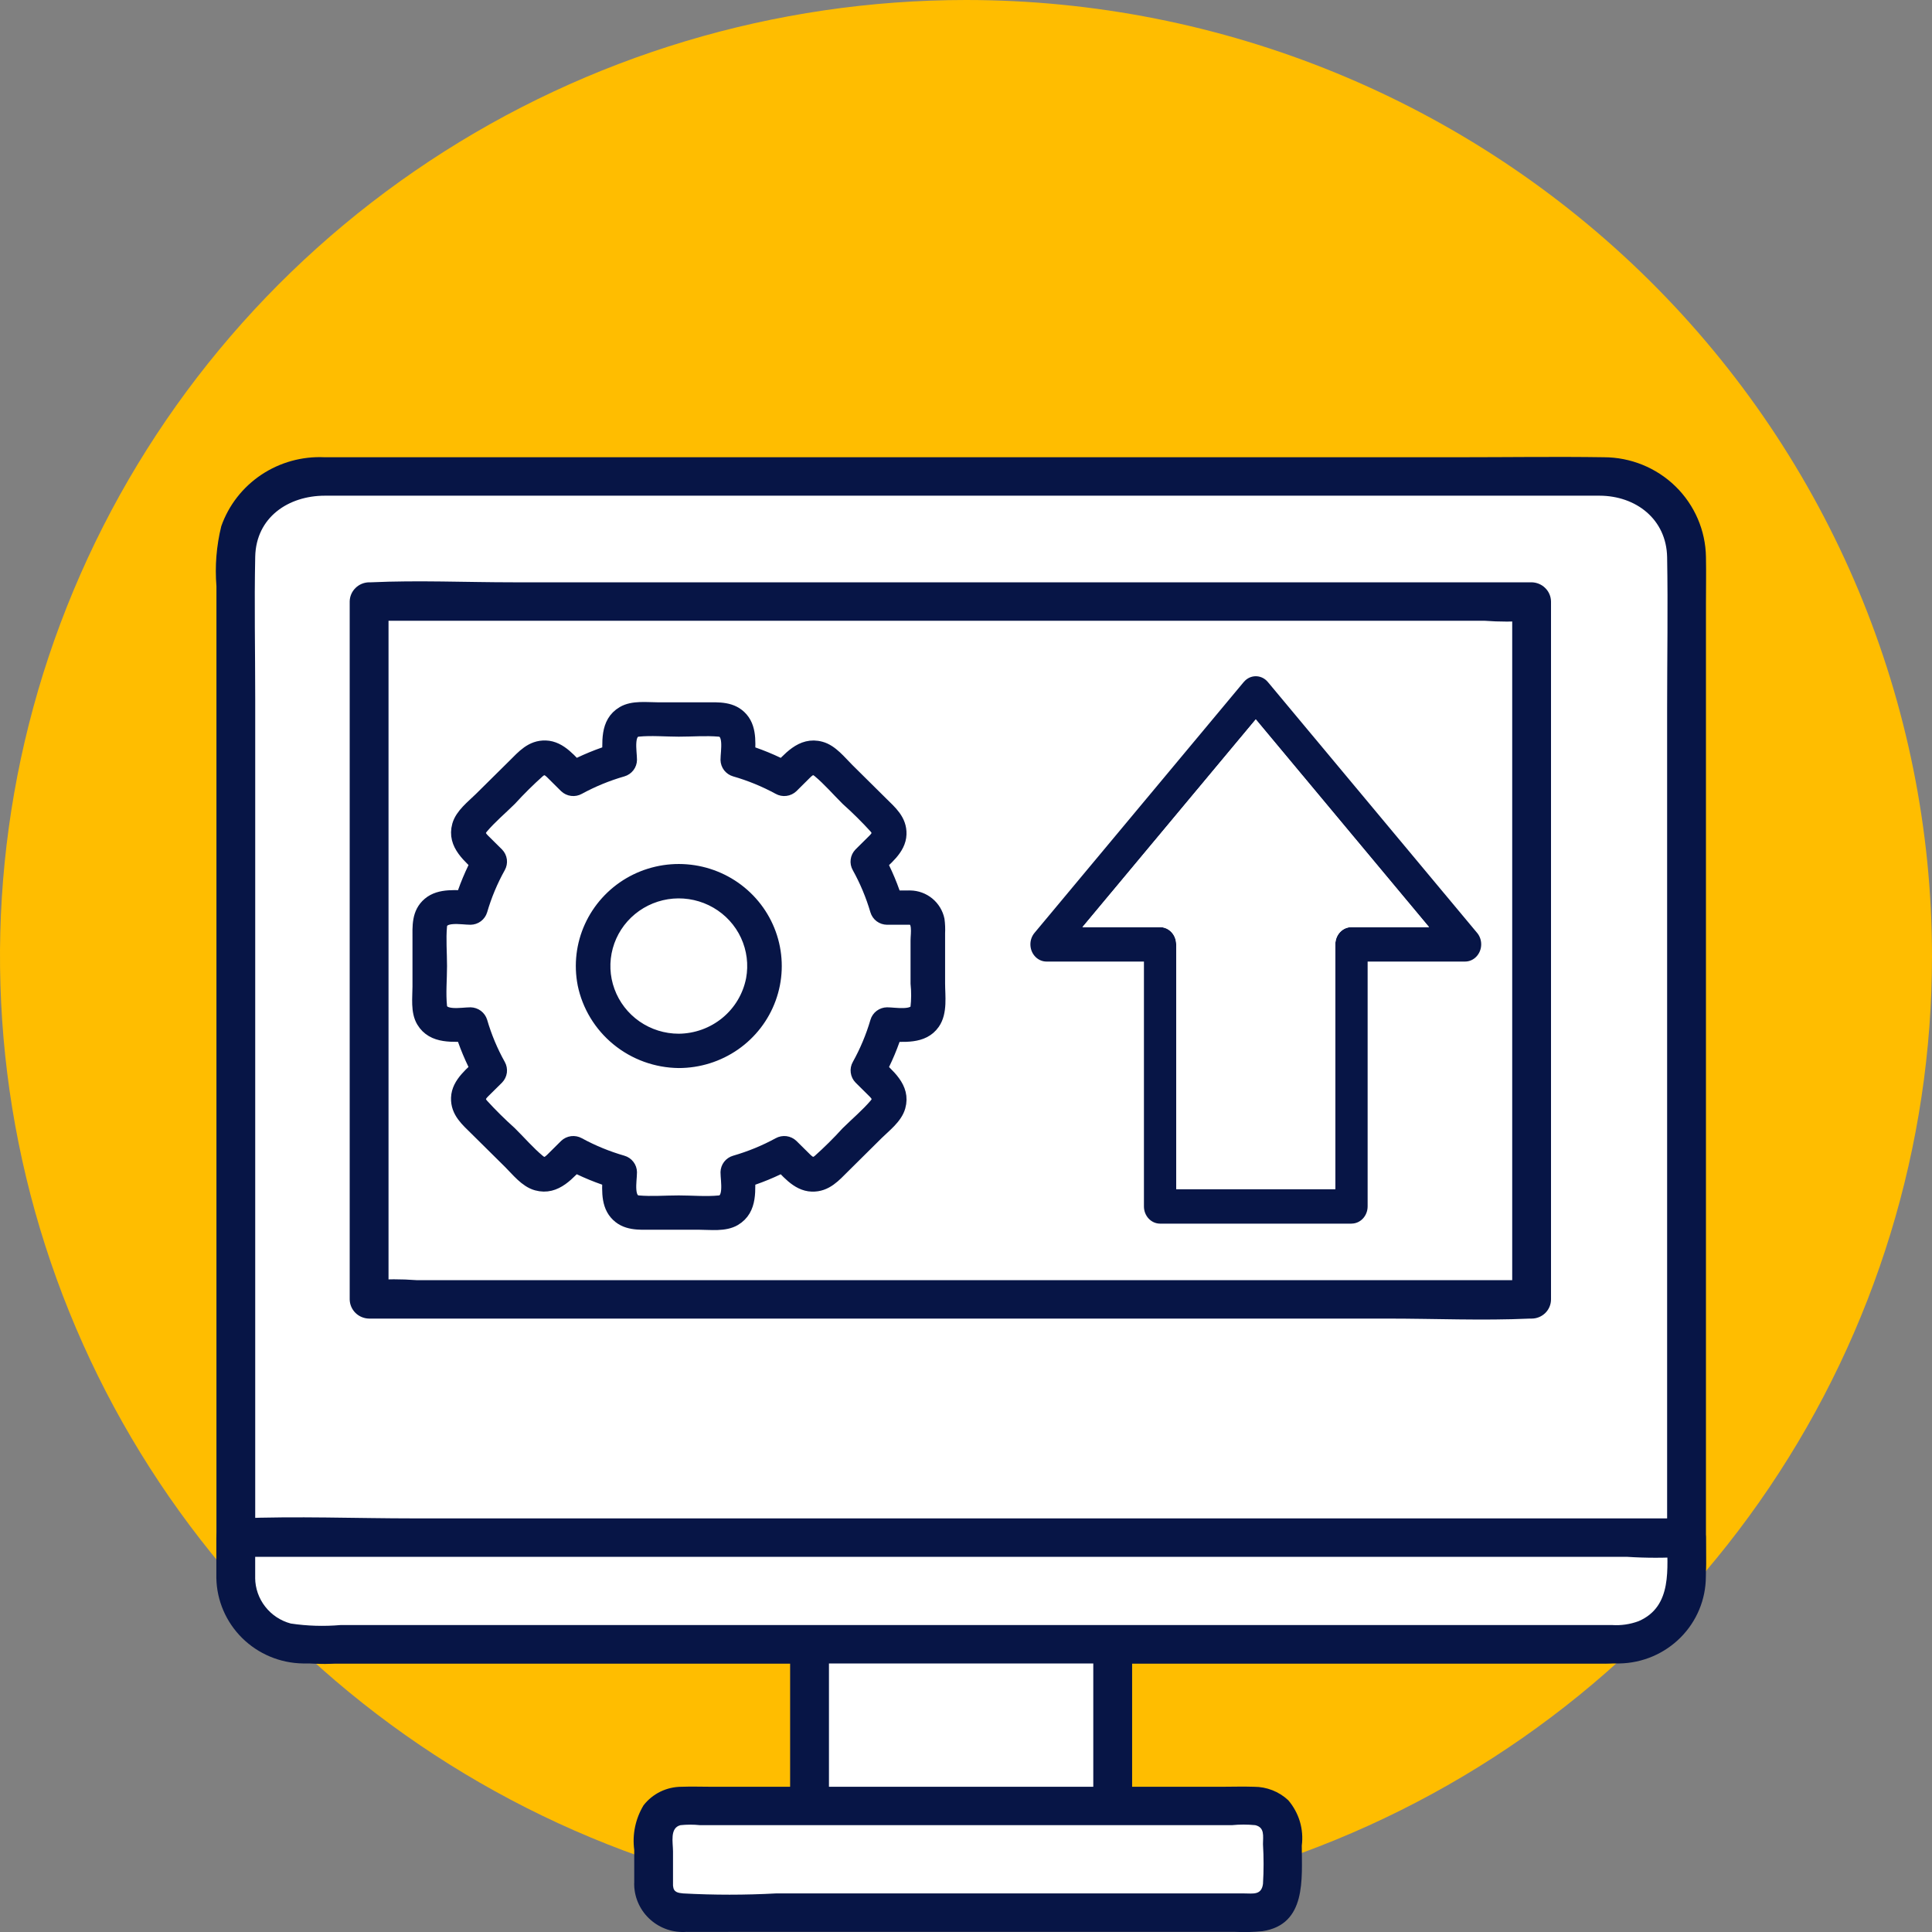
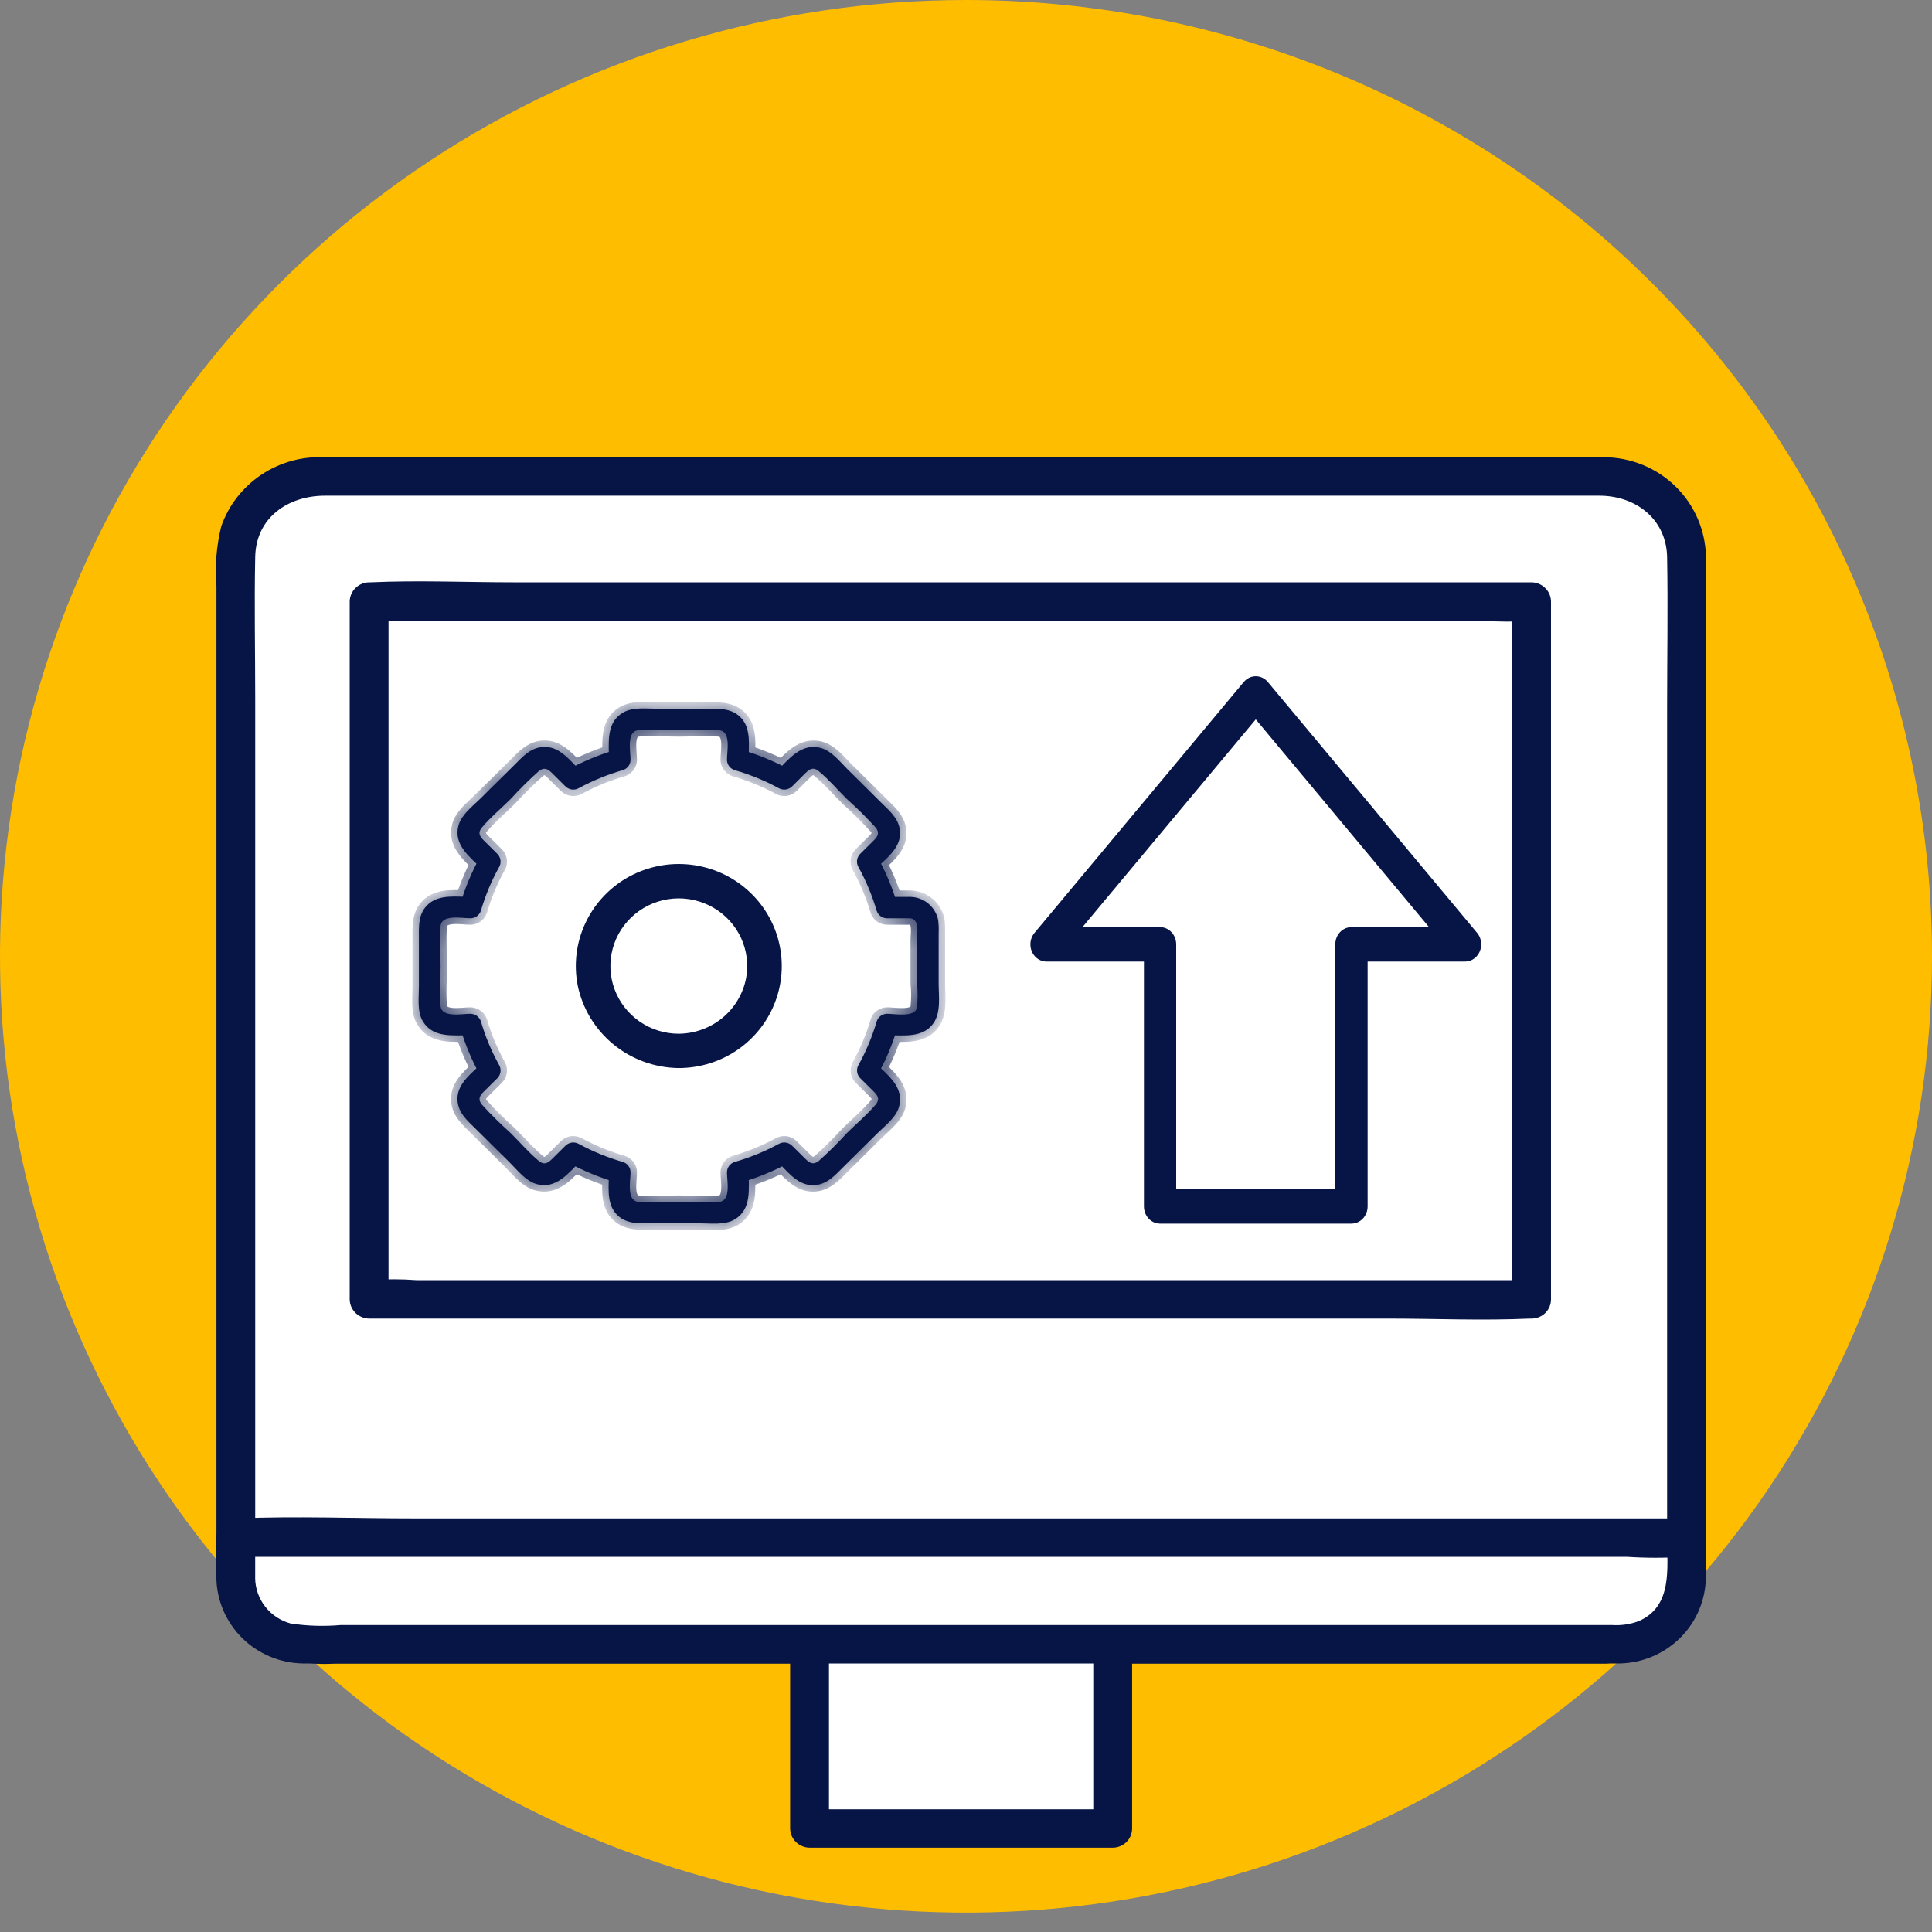
<svg xmlns="http://www.w3.org/2000/svg" width="60" height="60" viewBox="0 0 60 60" fill="none">
  <rect x="0" y="0" width="60" height="60" fill="#808080" stroke="none" />
  <path d="M60 29.699C60 35.573 58.24 41.315 54.944 46.199C51.647 51.083 46.962 54.889 41.48 57.137C35.998 59.385 29.967 59.973 24.147 58.827C18.328 57.681 12.982 54.853 8.787 50.699C4.591 46.546 1.734 41.254 0.576 35.493C-0.581 29.732 0.013 23.761 2.284 18.334C4.554 12.907 8.399 8.269 13.333 5.005C18.266 1.742 24.067 0 30 0C37.956 0 45.587 3.129 51.213 8.699C56.839 14.268 60 21.822 60 29.699Z" fill="#FFBD00" />
  <path d="M49.862 51.064H9.835C9.169 51.062 8.531 50.8 8.06 50.333C7.589 49.867 7.324 49.236 7.322 48.577V17.285C7.324 16.626 7.589 15.994 8.06 15.528C8.531 15.062 9.169 14.799 9.835 14.797H49.862C50.528 14.799 51.166 15.062 51.637 15.528C52.108 15.994 52.373 16.626 52.375 17.285V48.577C52.373 49.236 52.108 49.867 51.637 50.333C51.166 50.8 50.528 51.062 49.862 51.064Z" fill="white" />
-   <path d="M49.862 50.467H10.69C10.302 50.491 9.912 50.483 9.525 50.444C9.079 50.364 8.675 50.133 8.383 49.79C8.091 49.446 7.929 49.013 7.926 48.564C7.924 48.423 7.926 48.281 7.926 48.139V21.698C7.926 20.229 7.895 18.754 7.926 17.288C7.953 16.066 8.955 15.394 10.091 15.394H47.975C48.542 15.394 49.109 15.394 49.675 15.394C50.804 15.397 51.752 16.122 51.774 17.304C51.802 18.865 51.774 20.429 51.774 21.99V48.238C51.774 48.35 51.776 48.463 51.774 48.575C51.767 49.075 51.563 49.552 51.206 49.905C50.85 50.259 50.368 50.461 49.864 50.468C49.089 50.49 49.086 51.684 49.864 51.662C50.284 51.653 50.699 51.562 51.083 51.393C51.468 51.224 51.815 50.982 52.105 50.68C52.394 50.379 52.621 50.023 52.771 49.634C52.921 49.245 52.992 48.831 52.98 48.414C52.982 47.753 52.98 47.093 52.98 46.432V18.763C52.98 18.275 52.99 17.787 52.98 17.3C52.968 16.474 52.628 15.685 52.034 15.105C51.44 14.525 50.639 14.2 49.804 14.2C48.32 14.178 46.834 14.2 45.349 14.2H10.075C9.379 14.168 8.692 14.359 8.114 14.745C7.537 15.131 7.101 15.691 6.872 16.342C6.721 16.952 6.671 17.582 6.722 18.208V48.139C6.722 49.328 7.058 50.419 8.105 51.135C8.795 51.546 9.599 51.73 10.402 51.661H49.865C50.025 51.661 50.178 51.598 50.291 51.486C50.404 51.374 50.468 51.222 50.468 51.064C50.468 50.906 50.404 50.754 50.291 50.642C50.178 50.53 50.025 50.467 49.865 50.467" fill="#071546" />
+   <path d="M49.862 50.467H10.69C10.302 50.491 9.912 50.483 9.525 50.444C9.079 50.364 8.675 50.133 8.383 49.79C8.091 49.446 7.929 49.013 7.926 48.564C7.924 48.423 7.926 48.281 7.926 48.139V21.698C7.926 20.229 7.895 18.754 7.926 17.288C7.953 16.066 8.955 15.394 10.091 15.394H47.975C48.542 15.394 49.109 15.394 49.675 15.394C50.804 15.397 51.752 16.122 51.774 17.304C51.802 18.865 51.774 20.429 51.774 21.99V48.238C51.774 48.35 51.776 48.463 51.774 48.575C51.767 49.075 51.563 49.552 51.206 49.905C50.85 50.259 50.368 50.461 49.864 50.468C49.089 50.49 49.086 51.684 49.864 51.662C51.468 51.224 51.815 50.982 52.105 50.68C52.394 50.379 52.621 50.023 52.771 49.634C52.921 49.245 52.992 48.831 52.98 48.414C52.982 47.753 52.98 47.093 52.98 46.432V18.763C52.98 18.275 52.99 17.787 52.98 17.3C52.968 16.474 52.628 15.685 52.034 15.105C51.44 14.525 50.639 14.2 49.804 14.2C48.32 14.178 46.834 14.2 45.349 14.2H10.075C9.379 14.168 8.692 14.359 8.114 14.745C7.537 15.131 7.101 15.691 6.872 16.342C6.721 16.952 6.671 17.582 6.722 18.208V48.139C6.722 49.328 7.058 50.419 8.105 51.135C8.795 51.546 9.599 51.73 10.402 51.661H49.865C50.025 51.661 50.178 51.598 50.291 51.486C50.404 51.374 50.468 51.222 50.468 51.064C50.468 50.906 50.404 50.754 50.291 50.642C50.178 50.53 50.025 50.467 49.865 50.467" fill="#071546" />
  <path d="M34.556 49.409H25.141V56.784H34.556V49.409Z" fill="white" />
  <path d="M34.556 56.188H25.141L25.744 56.784V49.409L25.141 50.005H34.556L33.953 49.409V56.784C33.953 56.943 34.017 57.094 34.13 57.206C34.243 57.318 34.396 57.381 34.556 57.381C34.716 57.381 34.87 57.318 34.983 57.206C35.096 57.094 35.159 56.943 35.159 56.784V49.409C35.157 49.251 35.093 49.1 34.98 48.989C34.867 48.878 34.715 48.814 34.556 48.812H25.141C24.982 48.814 24.83 48.878 24.717 48.989C24.605 49.1 24.54 49.251 24.538 49.409V56.784C24.54 56.942 24.605 57.093 24.717 57.204C24.83 57.315 24.982 57.379 25.141 57.381H34.556C34.716 57.381 34.87 57.318 34.983 57.206C35.096 57.094 35.159 56.943 35.159 56.784C35.159 56.626 35.096 56.474 34.983 56.362C34.87 56.251 34.716 56.188 34.556 56.188Z" fill="#071546" />
  <path d="M7.322 49.004V47.752H52.375V49.004C52.375 49.551 52.156 50.075 51.766 50.461C51.376 50.847 50.847 51.064 50.295 51.064H9.403C8.851 51.064 8.321 50.847 7.931 50.461C7.541 50.075 7.322 49.551 7.322 49.004Z" fill="white" />
  <path d="M7.925 49.004V47.752L7.322 48.349H50.532C51.12 48.387 51.711 48.387 52.3 48.349C52.325 48.347 52.35 48.347 52.375 48.349L51.772 47.752C51.772 48.691 51.957 49.886 50.888 50.347C50.624 50.445 50.342 50.486 50.061 50.467H10.58C10.063 50.512 9.543 50.497 9.03 50.42C8.715 50.336 8.436 50.152 8.237 49.896C8.037 49.641 7.927 49.327 7.924 49.004C7.899 48.238 6.693 48.234 6.719 49.004C6.731 49.705 7.019 50.374 7.52 50.87C8.021 51.365 8.697 51.649 9.405 51.66C9.548 51.664 9.691 51.66 9.834 51.66H49.928C50.049 51.66 50.172 51.664 50.294 51.66C51.008 51.648 51.689 51.358 52.191 50.855C52.693 50.351 52.975 49.673 52.977 48.965C52.988 48.562 52.977 48.156 52.977 47.752C52.975 47.594 52.911 47.444 52.798 47.332C52.686 47.221 52.534 47.157 52.375 47.155H12.865C11.048 47.155 9.213 47.081 7.397 47.155C7.372 47.155 7.346 47.155 7.322 47.155C7.162 47.157 7.01 47.221 6.898 47.332C6.785 47.444 6.721 47.594 6.719 47.752V49.004C6.719 49.162 6.782 49.314 6.895 49.426C7.008 49.538 7.162 49.601 7.322 49.601C7.481 49.601 7.635 49.538 7.748 49.426C7.861 49.314 7.924 49.162 7.924 49.004" fill="#071546" />
  <path d="M47.566 39.756H12.932C12.464 39.721 11.994 39.721 11.525 39.756C11.505 39.758 11.484 39.758 11.463 39.756L12.066 40.353V18.681L11.463 19.278H46.097C46.565 19.313 47.035 19.313 47.504 19.278C47.524 19.276 47.545 19.276 47.566 19.278L46.963 18.681V40.353C46.963 40.511 47.026 40.663 47.139 40.775C47.252 40.887 47.406 40.95 47.566 40.95C47.725 40.95 47.879 40.887 47.992 40.775C48.105 40.663 48.168 40.511 48.168 40.353V18.681C48.166 18.523 48.102 18.373 47.989 18.262C47.877 18.15 47.725 18.087 47.566 18.084H15.93C14.467 18.084 12.986 18.017 11.524 18.084C11.504 18.084 11.484 18.084 11.462 18.084C11.303 18.087 11.151 18.15 11.039 18.262C10.926 18.373 10.862 18.523 10.86 18.681V40.353C10.862 40.511 10.926 40.661 11.039 40.773C11.151 40.884 11.303 40.947 11.462 40.95H43.097C44.56 40.95 46.042 41.017 47.504 40.95C47.524 40.95 47.544 40.95 47.566 40.95C47.725 40.95 47.879 40.887 47.992 40.775C48.105 40.663 48.168 40.511 48.168 40.353C48.168 40.195 48.105 40.043 47.992 39.931C47.879 39.819 47.725 39.756 47.566 39.756Z" fill="#071546" />
  <path d="M15.084 21.258C15.084 21.409 15.039 21.557 14.954 21.683C14.869 21.809 14.748 21.908 14.607 21.966C14.465 22.024 14.309 22.039 14.159 22.009C14.009 21.98 13.871 21.907 13.763 21.799C13.655 21.692 13.581 21.556 13.551 21.407C13.521 21.259 13.537 21.104 13.595 20.964C13.654 20.824 13.753 20.705 13.88 20.62C14.008 20.536 14.157 20.491 14.31 20.491C14.516 20.491 14.713 20.572 14.858 20.716C15.003 20.86 15.084 21.054 15.084 21.258Z" fill="white" />
  <path d="M18.458 21.258C18.458 21.409 18.413 21.557 18.328 21.683C18.242 21.809 18.122 21.908 17.98 21.966C17.839 22.024 17.683 22.039 17.533 22.009C17.383 21.98 17.245 21.907 17.137 21.799C17.028 21.692 16.954 21.556 16.925 21.407C16.895 21.259 16.91 21.104 16.969 20.964C17.027 20.824 17.127 20.705 17.254 20.62C17.381 20.536 17.531 20.491 17.684 20.491C17.785 20.491 17.886 20.511 17.98 20.55C18.074 20.588 18.159 20.645 18.231 20.716C18.303 20.787 18.36 20.871 18.399 20.964C18.438 21.057 18.458 21.157 18.458 21.258Z" fill="white" />
  <path d="M21.832 21.258C21.832 21.409 21.786 21.557 21.701 21.683C21.616 21.809 21.495 21.908 21.354 21.966C21.212 22.024 21.057 22.039 20.907 22.009C20.756 21.98 20.618 21.907 20.51 21.799C20.402 21.692 20.328 21.556 20.298 21.407C20.268 21.259 20.284 21.104 20.342 20.964C20.401 20.824 20.5 20.705 20.628 20.62C20.755 20.536 20.904 20.491 21.058 20.491C21.159 20.491 21.26 20.511 21.354 20.55C21.448 20.588 21.533 20.645 21.605 20.716C21.677 20.787 21.734 20.871 21.773 20.964C21.811 21.057 21.832 21.157 21.832 21.258Z" fill="white" />
-   <path d="M20.497 58.571V56.914C20.497 56.694 20.585 56.484 20.742 56.329C20.898 56.173 21.111 56.086 21.333 56.086H39.187C39.408 56.086 39.621 56.173 39.778 56.329C39.934 56.484 40.023 56.694 40.023 56.914V58.571C40.023 58.79 39.934 59.001 39.778 59.156C39.621 59.311 39.408 59.398 39.187 59.398H21.333C21.111 59.398 20.898 59.311 20.742 59.156C20.585 59.001 20.497 58.79 20.497 58.571Z" fill="white" />
-   <path d="M20.901 58.571V57.497C20.901 57.221 20.793 56.765 21.135 56.682C21.336 56.661 21.539 56.661 21.74 56.682H38.258C38.499 56.658 38.741 56.658 38.982 56.682C39.284 56.751 39.223 57.024 39.223 57.272C39.248 57.683 39.248 58.095 39.223 58.506C39.176 58.864 38.913 58.802 38.63 58.802H24.097C23.137 58.854 22.176 58.854 21.217 58.802C21.065 58.786 20.919 58.773 20.903 58.572C20.841 57.811 19.634 57.804 19.697 58.572C19.706 58.772 19.756 58.968 19.843 59.148C19.93 59.329 20.053 59.49 20.205 59.623C20.356 59.756 20.533 59.858 20.724 59.922C20.916 59.986 21.119 60.011 21.32 59.996C21.757 60 22.194 59.996 22.63 59.996H38.364C38.645 60.01 38.926 60.002 39.206 59.975C40.583 59.767 40.428 58.339 40.428 57.315C40.461 57.064 40.44 56.81 40.368 56.567C40.295 56.325 40.172 56.1 40.007 55.907C39.719 55.638 39.338 55.489 38.943 55.49C38.607 55.478 38.269 55.49 37.933 55.49H22.117C21.8 55.49 21.479 55.478 21.162 55.49C20.935 55.491 20.711 55.543 20.507 55.642C20.304 55.742 20.126 55.886 19.987 56.064C19.735 56.481 19.632 56.97 19.697 57.451L19.697 58.572C19.697 58.73 19.76 58.882 19.873 58.994C19.986 59.106 20.14 59.169 20.299 59.169C20.459 59.169 20.613 59.106 20.726 58.994C20.839 58.882 20.903 58.73 20.903 58.572" fill="#071546" />
  <path d="M38.999 36.93H41.469V29.328C41.469 29.032 41.693 28.793 41.97 28.793H44.38L38.999 22.341L33.617 28.793H36.027C36.304 28.793 36.528 29.032 36.528 29.328V36.93H38.999ZM41.971 38.001H36.027C35.75 38.001 35.526 37.762 35.526 37.466V29.863H32.5V29.862C32.382 29.862 32.263 29.817 32.168 29.727C31.961 29.531 31.943 29.193 32.127 28.972L38.621 21.186C38.635 21.169 38.65 21.152 38.667 21.137C38.873 20.94 39.19 20.96 39.374 21.18L45.857 28.952C45.945 29.048 46 29.181 46 29.326C46 29.622 45.776 29.862 45.499 29.862H42.473V37.465C42.473 37.761 42.249 38 41.972 38L41.971 38.001Z" fill="#071546" />
-   <path d="M38.999 36.93H41.469V29.328C41.469 29.032 41.693 28.793 41.97 28.793H44.38L38.999 22.341L33.617 28.793H36.027C36.304 28.793 36.528 29.032 36.528 29.328V36.93H38.999Z" fill="white" />
-   <path d="M28.266 28.187H27.547C27.405 27.689 27.204 27.209 26.948 26.758L27.457 26.253C27.508 26.203 27.548 26.144 27.576 26.078C27.603 26.012 27.617 25.942 27.617 25.871C27.617 25.8 27.603 25.73 27.576 25.664C27.548 25.599 27.508 25.539 27.457 25.489L25.637 23.687C25.587 23.637 25.526 23.597 25.46 23.57C25.394 23.543 25.323 23.529 25.251 23.529C25.18 23.529 25.108 23.543 25.042 23.57C24.976 23.597 24.916 23.637 24.865 23.687L24.356 24.191C23.9 23.938 23.415 23.739 22.912 23.598V22.886C22.912 22.743 22.855 22.605 22.752 22.504C22.65 22.402 22.511 22.346 22.366 22.346H19.792C19.648 22.346 19.509 22.402 19.406 22.504C19.304 22.605 19.246 22.743 19.246 22.886V23.598C18.743 23.739 18.259 23.938 17.803 24.191L17.293 23.687C17.243 23.637 17.183 23.597 17.116 23.57C17.05 23.543 16.979 23.529 16.907 23.529C16.835 23.529 16.765 23.543 16.698 23.57C16.632 23.597 16.572 23.637 16.521 23.687L14.701 25.489C14.599 25.59 14.541 25.728 14.541 25.871C14.541 26.015 14.599 26.152 14.701 26.253L15.21 26.758C14.955 27.209 14.754 27.689 14.612 28.187H13.892C13.821 28.187 13.75 28.201 13.683 28.228C13.617 28.255 13.557 28.295 13.506 28.345C13.455 28.395 13.415 28.455 13.388 28.521C13.36 28.586 13.346 28.656 13.346 28.727V31.276C13.346 31.419 13.404 31.556 13.506 31.658C13.609 31.759 13.748 31.816 13.892 31.816H14.612C14.754 32.314 14.955 32.794 15.21 33.246L14.701 33.75C14.599 33.851 14.541 33.989 14.541 34.132C14.541 34.276 14.599 34.413 14.701 34.514L16.521 36.316C16.623 36.417 16.762 36.474 16.907 36.474C17.052 36.474 17.191 36.417 17.293 36.316L17.803 35.812C18.259 36.065 18.743 36.264 19.246 36.405V37.117C19.246 37.26 19.304 37.398 19.406 37.499C19.509 37.601 19.648 37.658 19.792 37.658H22.366C22.511 37.658 22.65 37.601 22.752 37.499C22.855 37.398 22.912 37.26 22.912 37.117V36.405C23.415 36.264 23.9 36.065 24.356 35.812L24.865 36.316C24.968 36.417 25.106 36.474 25.251 36.474C25.396 36.474 25.535 36.417 25.637 36.316L27.457 34.514C27.508 34.464 27.548 34.405 27.576 34.339C27.603 34.273 27.617 34.203 27.617 34.132C27.617 34.061 27.603 33.991 27.576 33.925C27.548 33.859 27.508 33.8 27.457 33.75L26.948 33.246C27.204 32.794 27.405 32.314 27.547 31.816H28.266C28.411 31.816 28.55 31.759 28.652 31.658C28.755 31.557 28.812 31.419 28.812 31.276V28.727C28.812 28.656 28.798 28.586 28.771 28.521C28.744 28.455 28.703 28.395 28.652 28.345C28.602 28.295 28.542 28.255 28.475 28.228C28.409 28.201 28.338 28.187 28.266 28.187ZM21.079 32.636C20.553 32.636 20.039 32.482 19.601 32.192C19.163 31.903 18.822 31.491 18.621 31.01C18.419 30.528 18.367 29.998 18.47 29.488C18.572 28.976 18.826 28.507 19.198 28.139C19.57 27.77 20.044 27.519 20.56 27.418C21.076 27.316 21.612 27.368 22.098 27.567C22.584 27.767 23 28.105 23.292 28.538C23.584 28.971 23.741 29.48 23.741 30.002C23.741 30.7 23.46 31.37 22.961 31.864C22.462 32.358 21.785 32.636 21.079 32.636Z" fill="white" />
  <mask id="path-16-outside-1_3067_544" maskUnits="userSpaceOnUse" x="12" y="21.001" width="18" height="18" fill="black">
-     <rect fill="white" x="12" y="21.001" width="18" height="18" />
    <path d="M28.266 27.854H27.547L27.871 28.098C27.717 27.573 27.505 27.067 27.238 26.588L27.186 26.992C27.49 26.691 27.937 26.372 27.952 25.908C27.967 25.469 27.655 25.213 27.373 24.933C27.025 24.589 26.677 24.244 26.33 23.9C26.091 23.664 25.83 23.321 25.491 23.229C24.882 23.062 24.496 23.581 24.118 23.955L24.526 23.903C24.042 23.639 23.531 23.429 23.001 23.276L23.248 23.597C23.248 23.178 23.332 22.663 23.036 22.319C22.739 21.976 22.318 22.011 21.91 22.011H20.436C20.094 22.011 19.655 21.95 19.348 22.131C18.814 22.445 18.911 23.074 18.911 23.597C18.993 23.49 19.076 23.383 19.158 23.276C18.628 23.429 18.117 23.639 17.633 23.903L18.041 23.955C17.736 23.653 17.415 23.211 16.946 23.196C16.502 23.182 16.244 23.49 15.961 23.77C15.614 24.114 15.266 24.458 14.918 24.802C14.679 25.039 14.334 25.297 14.24 25.632C14.071 26.236 14.595 26.618 14.973 26.992C14.956 26.857 14.938 26.723 14.92 26.588C14.654 27.067 14.442 27.573 14.288 28.098L14.612 27.854C14.188 27.854 13.668 27.771 13.321 28.064C12.974 28.357 13.01 28.774 13.01 29.179V30.639C13.01 30.978 12.948 31.412 13.131 31.716C13.448 32.245 14.084 32.149 14.612 32.149L14.288 31.905C14.442 32.429 14.654 32.936 14.92 33.414C14.938 33.28 14.956 33.145 14.973 33.011C14.669 33.312 14.222 33.631 14.207 34.095C14.192 34.534 14.504 34.79 14.786 35.07L15.829 36.102C16.068 36.339 16.329 36.681 16.668 36.774C17.277 36.941 17.663 36.422 18.041 36.048L17.633 36.1C18.117 36.364 18.628 36.574 19.158 36.726L18.911 36.406C18.911 36.825 18.827 37.34 19.123 37.684C19.42 38.027 19.841 37.991 20.25 37.991H21.725C22.067 37.991 22.506 38.053 22.813 37.872C23.347 37.557 23.25 36.929 23.25 36.406L23.003 36.726C23.533 36.574 24.044 36.364 24.527 36.1L24.12 36.048C24.424 36.349 24.746 36.792 25.215 36.807C25.658 36.821 25.917 36.513 26.2 36.233L27.242 35.2C27.482 34.964 27.827 34.706 27.921 34.37C28.09 33.767 27.566 33.385 27.188 33.011L27.24 33.414C27.507 32.936 27.719 32.429 27.873 31.905L27.549 32.149C28.051 32.149 28.662 32.246 28.991 31.774C29.228 31.434 29.151 30.93 29.151 30.54V28.982C29.158 28.843 29.152 28.703 29.134 28.566C29.092 28.367 28.984 28.189 28.827 28.059C28.67 27.93 28.473 27.857 28.268 27.854C27.836 27.825 27.838 28.491 28.268 28.52C28.567 28.54 28.478 29.004 28.478 29.201V30.54C28.504 30.794 28.503 31.049 28.474 31.303C28.404 31.604 27.781 31.483 27.549 31.483C27.476 31.484 27.404 31.509 27.346 31.552C27.288 31.596 27.245 31.658 27.225 31.727C27.087 32.197 26.898 32.649 26.66 33.077C26.623 33.141 26.609 33.215 26.619 33.287C26.628 33.36 26.661 33.428 26.712 33.48L27.142 33.906C27.275 34.038 27.325 34.15 27.194 34.306C26.93 34.616 26.602 34.892 26.311 35.179C26.033 35.485 25.738 35.777 25.429 36.053C25.272 36.179 25.159 36.133 25.025 36.002L24.594 35.576C24.541 35.525 24.472 35.493 24.399 35.483C24.325 35.474 24.251 35.488 24.186 35.524C23.754 35.76 23.297 35.947 22.823 36.084C22.753 36.104 22.691 36.146 22.646 36.204C22.602 36.262 22.578 36.332 22.576 36.405C22.576 36.664 22.708 37.288 22.342 37.325C21.93 37.366 21.493 37.325 21.08 37.325C20.667 37.325 20.236 37.361 19.824 37.325C19.449 37.291 19.582 36.67 19.582 36.405C19.581 36.332 19.557 36.262 19.512 36.204C19.468 36.146 19.406 36.104 19.336 36.084C18.862 35.947 18.405 35.76 17.973 35.524C17.908 35.488 17.834 35.474 17.76 35.483C17.687 35.493 17.618 35.525 17.565 35.576L17.136 36.002C17.001 36.134 16.889 36.183 16.732 36.053C16.418 35.792 16.14 35.467 15.849 35.18C15.54 34.903 15.246 34.612 14.967 34.306C14.839 34.15 14.886 34.038 15.019 33.906L15.449 33.481C15.5 33.428 15.533 33.36 15.543 33.288C15.552 33.215 15.538 33.141 15.502 33.077C15.263 32.649 15.074 32.197 14.937 31.727C14.916 31.658 14.873 31.597 14.815 31.553C14.756 31.509 14.685 31.485 14.612 31.483C14.35 31.483 13.72 31.613 13.683 31.251C13.641 30.844 13.683 30.41 13.683 30.002C13.683 29.593 13.646 29.166 13.683 28.759C13.716 28.387 14.345 28.519 14.612 28.519C14.685 28.518 14.757 28.494 14.815 28.45C14.873 28.406 14.916 28.345 14.937 28.275C15.074 27.806 15.263 27.353 15.502 26.925C15.538 26.861 15.552 26.788 15.543 26.715C15.533 26.642 15.5 26.575 15.449 26.522L15.019 26.096C14.886 25.965 14.836 25.852 14.967 25.697C15.23 25.386 15.559 25.11 15.849 24.823C16.128 24.517 16.423 24.225 16.732 23.949C16.889 23.823 17.003 23.869 17.136 24.001L17.565 24.427C17.618 24.477 17.687 24.51 17.76 24.519C17.834 24.529 17.908 24.514 17.973 24.478C18.405 24.243 18.862 24.055 19.336 23.919C19.406 23.899 19.468 23.856 19.512 23.799C19.557 23.741 19.581 23.671 19.582 23.598C19.582 23.339 19.451 22.715 19.817 22.678C20.229 22.637 20.666 22.678 21.079 22.678C21.492 22.678 21.923 22.642 22.335 22.678C22.71 22.711 22.576 23.333 22.576 23.598C22.578 23.671 22.602 23.741 22.646 23.799C22.691 23.856 22.753 23.899 22.823 23.919C23.297 24.055 23.754 24.243 24.186 24.478C24.251 24.514 24.325 24.529 24.399 24.519C24.472 24.51 24.541 24.477 24.594 24.427L25.023 24.001C25.157 23.869 25.27 23.819 25.427 23.949C25.741 24.21 26.02 24.536 26.31 24.823C26.619 25.099 26.913 25.391 27.192 25.697C27.32 25.852 27.273 25.965 27.14 26.096L26.71 26.522C26.659 26.575 26.626 26.642 26.617 26.715C26.607 26.788 26.622 26.862 26.658 26.925C26.896 27.353 27.085 27.806 27.223 28.275C27.244 28.345 27.286 28.406 27.344 28.45C27.403 28.494 27.474 28.518 27.547 28.519H28.266C28.355 28.519 28.441 28.484 28.504 28.422C28.567 28.359 28.603 28.275 28.603 28.186C28.603 28.098 28.567 28.013 28.504 27.951C28.441 27.889 28.355 27.854 28.266 27.854Z" />
  </mask>
  <path d="M28.266 27.854H27.547L27.871 28.098C27.717 27.573 27.505 27.067 27.238 26.588L27.186 26.992C27.49 26.691 27.937 26.372 27.952 25.908C27.967 25.469 27.655 25.213 27.373 24.933C27.025 24.589 26.677 24.244 26.33 23.9C26.091 23.664 25.83 23.321 25.491 23.229C24.882 23.062 24.496 23.581 24.118 23.955L24.526 23.903C24.042 23.639 23.531 23.429 23.001 23.276L23.248 23.597C23.248 23.178 23.332 22.663 23.036 22.319C22.739 21.976 22.318 22.011 21.91 22.011H20.436C20.094 22.011 19.655 21.95 19.348 22.131C18.814 22.445 18.911 23.074 18.911 23.597C18.993 23.49 19.076 23.383 19.158 23.276C18.628 23.429 18.117 23.639 17.633 23.903L18.041 23.955C17.736 23.653 17.415 23.211 16.946 23.196C16.502 23.182 16.244 23.49 15.961 23.77C15.614 24.114 15.266 24.458 14.918 24.802C14.679 25.039 14.334 25.297 14.24 25.632C14.071 26.236 14.595 26.618 14.973 26.992C14.956 26.857 14.938 26.723 14.92 26.588C14.654 27.067 14.442 27.573 14.288 28.098L14.612 27.854C14.188 27.854 13.668 27.771 13.321 28.064C12.974 28.357 13.01 28.774 13.01 29.179V30.639C13.01 30.978 12.948 31.412 13.131 31.716C13.448 32.245 14.084 32.149 14.612 32.149L14.288 31.905C14.442 32.429 14.654 32.936 14.92 33.414C14.938 33.28 14.956 33.145 14.973 33.011C14.669 33.312 14.222 33.631 14.207 34.095C14.192 34.534 14.504 34.79 14.786 35.07L15.829 36.102C16.068 36.339 16.329 36.681 16.668 36.774C17.277 36.941 17.663 36.422 18.041 36.048L17.633 36.1C18.117 36.364 18.628 36.574 19.158 36.726L18.911 36.406C18.911 36.825 18.827 37.34 19.123 37.684C19.42 38.027 19.841 37.991 20.25 37.991H21.725C22.067 37.991 22.506 38.053 22.813 37.872C23.347 37.557 23.25 36.929 23.25 36.406L23.003 36.726C23.533 36.574 24.044 36.364 24.527 36.1L24.12 36.048C24.424 36.349 24.746 36.792 25.215 36.807C25.658 36.821 25.917 36.513 26.2 36.233L27.242 35.2C27.482 34.964 27.827 34.706 27.921 34.37C28.09 33.767 27.566 33.385 27.188 33.011L27.24 33.414C27.507 32.936 27.719 32.429 27.873 31.905L27.549 32.149C28.051 32.149 28.662 32.246 28.991 31.774C29.228 31.434 29.151 30.93 29.151 30.54V28.982C29.158 28.843 29.152 28.703 29.134 28.566C29.092 28.367 28.984 28.189 28.827 28.059C28.67 27.93 28.473 27.857 28.268 27.854C27.836 27.825 27.838 28.491 28.268 28.52C28.567 28.54 28.478 29.004 28.478 29.201V30.54C28.504 30.794 28.503 31.049 28.474 31.303C28.404 31.604 27.781 31.483 27.549 31.483C27.476 31.484 27.404 31.509 27.346 31.552C27.288 31.596 27.245 31.658 27.225 31.727C27.087 32.197 26.898 32.649 26.66 33.077C26.623 33.141 26.609 33.215 26.619 33.287C26.628 33.36 26.661 33.428 26.712 33.48L27.142 33.906C27.275 34.038 27.325 34.15 27.194 34.306C26.93 34.616 26.602 34.892 26.311 35.179C26.033 35.485 25.738 35.777 25.429 36.053C25.272 36.179 25.159 36.133 25.025 36.002L24.594 35.576C24.541 35.525 24.472 35.493 24.399 35.483C24.325 35.474 24.251 35.488 24.186 35.524C23.754 35.76 23.297 35.947 22.823 36.084C22.753 36.104 22.691 36.146 22.646 36.204C22.602 36.262 22.578 36.332 22.576 36.405C22.576 36.664 22.708 37.288 22.342 37.325C21.93 37.366 21.493 37.325 21.08 37.325C20.667 37.325 20.236 37.361 19.824 37.325C19.449 37.291 19.582 36.67 19.582 36.405C19.581 36.332 19.557 36.262 19.512 36.204C19.468 36.146 19.406 36.104 19.336 36.084C18.862 35.947 18.405 35.76 17.973 35.524C17.908 35.488 17.834 35.474 17.76 35.483C17.687 35.493 17.618 35.525 17.565 35.576L17.136 36.002C17.001 36.134 16.889 36.183 16.732 36.053C16.418 35.792 16.14 35.467 15.849 35.18C15.54 34.903 15.246 34.612 14.967 34.306C14.839 34.15 14.886 34.038 15.019 33.906L15.449 33.481C15.5 33.428 15.533 33.36 15.543 33.288C15.552 33.215 15.538 33.141 15.502 33.077C15.263 32.649 15.074 32.197 14.937 31.727C14.916 31.658 14.873 31.597 14.815 31.553C14.756 31.509 14.685 31.485 14.612 31.483C14.35 31.483 13.72 31.613 13.683 31.251C13.641 30.844 13.683 30.41 13.683 30.002C13.683 29.593 13.646 29.166 13.683 28.759C13.716 28.387 14.345 28.519 14.612 28.519C14.685 28.518 14.757 28.494 14.815 28.45C14.873 28.406 14.916 28.345 14.937 28.275C15.074 27.806 15.263 27.353 15.502 26.925C15.538 26.861 15.552 26.788 15.543 26.715C15.533 26.642 15.5 26.575 15.449 26.522L15.019 26.096C14.886 25.965 14.836 25.852 14.967 25.697C15.23 25.386 15.559 25.11 15.849 24.823C16.128 24.517 16.423 24.225 16.732 23.949C16.889 23.823 17.003 23.869 17.136 24.001L17.565 24.427C17.618 24.477 17.687 24.51 17.76 24.519C17.834 24.529 17.908 24.514 17.973 24.478C18.405 24.243 18.862 24.055 19.336 23.919C19.406 23.899 19.468 23.856 19.512 23.799C19.557 23.741 19.581 23.671 19.582 23.598C19.582 23.339 19.451 22.715 19.817 22.678C20.229 22.637 20.666 22.678 21.079 22.678C21.492 22.678 21.923 22.642 22.335 22.678C22.71 22.711 22.576 23.333 22.576 23.598C22.578 23.671 22.602 23.741 22.646 23.799C22.691 23.856 22.753 23.899 22.823 23.919C23.297 24.055 23.754 24.243 24.186 24.478C24.251 24.514 24.325 24.529 24.399 24.519C24.472 24.51 24.541 24.477 24.594 24.427L25.023 24.001C25.157 23.869 25.27 23.819 25.427 23.949C25.741 24.21 26.02 24.536 26.31 24.823C26.619 25.099 26.913 25.391 27.192 25.697C27.32 25.852 27.273 25.965 27.14 26.096L26.71 26.522C26.659 26.575 26.626 26.642 26.617 26.715C26.607 26.788 26.622 26.862 26.658 26.925C26.896 27.353 27.085 27.806 27.223 28.275C27.244 28.345 27.286 28.406 27.344 28.45C27.403 28.494 27.474 28.518 27.547 28.519H28.266C28.355 28.519 28.441 28.484 28.504 28.422C28.567 28.359 28.603 28.275 28.603 28.186C28.603 28.098 28.567 28.013 28.504 27.951C28.441 27.889 28.355 27.854 28.266 27.854Z" fill="#071546" />
  <path d="M28.266 27.854H27.547L27.871 28.098C27.717 27.573 27.505 27.067 27.238 26.588L27.186 26.992C27.49 26.691 27.937 26.372 27.952 25.908C27.967 25.469 27.655 25.213 27.373 24.933C27.025 24.589 26.677 24.244 26.33 23.9C26.091 23.664 25.83 23.321 25.491 23.229C24.882 23.062 24.496 23.581 24.118 23.955L24.526 23.903C24.042 23.639 23.531 23.429 23.001 23.276L23.248 23.597C23.248 23.178 23.332 22.663 23.036 22.319C22.739 21.976 22.318 22.011 21.91 22.011H20.436C20.094 22.011 19.655 21.95 19.348 22.131C18.814 22.445 18.911 23.074 18.911 23.597C18.993 23.49 19.076 23.383 19.158 23.276C18.628 23.429 18.117 23.639 17.633 23.903L18.041 23.955C17.736 23.653 17.415 23.211 16.946 23.196C16.502 23.182 16.244 23.49 15.961 23.77C15.614 24.114 15.266 24.458 14.918 24.802C14.679 25.039 14.334 25.297 14.24 25.632C14.071 26.236 14.595 26.618 14.973 26.992C14.956 26.857 14.938 26.723 14.92 26.588C14.654 27.067 14.442 27.573 14.288 28.098L14.612 27.854C14.188 27.854 13.668 27.771 13.321 28.064C12.974 28.357 13.01 28.774 13.01 29.179V30.639C13.01 30.978 12.948 31.412 13.131 31.716C13.448 32.245 14.084 32.149 14.612 32.149L14.288 31.905C14.442 32.429 14.654 32.936 14.92 33.414C14.938 33.28 14.956 33.145 14.973 33.011C14.669 33.312 14.222 33.631 14.207 34.095C14.192 34.534 14.504 34.79 14.786 35.07L15.829 36.102C16.068 36.339 16.329 36.681 16.668 36.774C17.277 36.941 17.663 36.422 18.041 36.048L17.633 36.1C18.117 36.364 18.628 36.574 19.158 36.726L18.911 36.406C18.911 36.825 18.827 37.34 19.123 37.684C19.42 38.027 19.841 37.991 20.25 37.991H21.725C22.067 37.991 22.506 38.053 22.813 37.872C23.347 37.557 23.25 36.929 23.25 36.406L23.003 36.726C23.533 36.574 24.044 36.364 24.527 36.1L24.12 36.048C24.424 36.349 24.746 36.792 25.215 36.807C25.658 36.821 25.917 36.513 26.2 36.233L27.242 35.2C27.482 34.964 27.827 34.706 27.921 34.37C28.09 33.767 27.566 33.385 27.188 33.011L27.24 33.414C27.507 32.936 27.719 32.429 27.873 31.905L27.549 32.149C28.051 32.149 28.662 32.246 28.991 31.774C29.228 31.434 29.151 30.93 29.151 30.54V28.982C29.158 28.843 29.152 28.703 29.134 28.566C29.092 28.367 28.984 28.189 28.827 28.059C28.67 27.93 28.473 27.857 28.268 27.854C27.836 27.825 27.838 28.491 28.268 28.52C28.567 28.54 28.478 29.004 28.478 29.201V30.54C28.504 30.794 28.503 31.049 28.474 31.303C28.404 31.604 27.781 31.483 27.549 31.483C27.476 31.484 27.404 31.509 27.346 31.552C27.288 31.596 27.245 31.658 27.225 31.727C27.087 32.197 26.898 32.649 26.66 33.077C26.623 33.141 26.609 33.215 26.619 33.287C26.628 33.36 26.661 33.428 26.712 33.48L27.142 33.906C27.275 34.038 27.325 34.15 27.194 34.306C26.93 34.616 26.602 34.892 26.311 35.179C26.033 35.485 25.738 35.777 25.429 36.053C25.272 36.179 25.159 36.133 25.025 36.002L24.594 35.576C24.541 35.525 24.472 35.493 24.399 35.483C24.325 35.474 24.251 35.488 24.186 35.524C23.754 35.76 23.297 35.947 22.823 36.084C22.753 36.104 22.691 36.146 22.646 36.204C22.602 36.262 22.578 36.332 22.576 36.405C22.576 36.664 22.708 37.288 22.342 37.325C21.93 37.366 21.493 37.325 21.08 37.325C20.667 37.325 20.236 37.361 19.824 37.325C19.449 37.291 19.582 36.67 19.582 36.405C19.581 36.332 19.557 36.262 19.512 36.204C19.468 36.146 19.406 36.104 19.336 36.084C18.862 35.947 18.405 35.76 17.973 35.524C17.908 35.488 17.834 35.474 17.76 35.483C17.687 35.493 17.618 35.525 17.565 35.576L17.136 36.002C17.001 36.134 16.889 36.183 16.732 36.053C16.418 35.792 16.14 35.467 15.849 35.18C15.54 34.903 15.246 34.612 14.967 34.306C14.839 34.15 14.886 34.038 15.019 33.906L15.449 33.481C15.5 33.428 15.533 33.36 15.543 33.288C15.552 33.215 15.538 33.141 15.502 33.077C15.263 32.649 15.074 32.197 14.937 31.727C14.916 31.658 14.873 31.597 14.815 31.553C14.756 31.509 14.685 31.485 14.612 31.483C14.35 31.483 13.72 31.613 13.683 31.251C13.641 30.844 13.683 30.41 13.683 30.002C13.683 29.593 13.646 29.166 13.683 28.759C13.716 28.387 14.345 28.519 14.612 28.519C14.685 28.518 14.757 28.494 14.815 28.45C14.873 28.406 14.916 28.345 14.937 28.275C15.074 27.806 15.263 27.353 15.502 26.925C15.538 26.861 15.552 26.788 15.543 26.715C15.533 26.642 15.5 26.575 15.449 26.522L15.019 26.096C14.886 25.965 14.836 25.852 14.967 25.697C15.23 25.386 15.559 25.11 15.849 24.823C16.128 24.517 16.423 24.225 16.732 23.949C16.889 23.823 17.003 23.869 17.136 24.001L17.565 24.427C17.618 24.477 17.687 24.51 17.76 24.519C17.834 24.529 17.908 24.514 17.973 24.478C18.405 24.243 18.862 24.055 19.336 23.919C19.406 23.899 19.468 23.856 19.512 23.799C19.557 23.741 19.581 23.671 19.582 23.598C19.582 23.339 19.451 22.715 19.817 22.678C20.229 22.637 20.666 22.678 21.079 22.678C21.492 22.678 21.923 22.642 22.335 22.678C22.71 22.711 22.576 23.333 22.576 23.598C22.578 23.671 22.602 23.741 22.646 23.799C22.691 23.856 22.753 23.899 22.823 23.919C23.297 24.055 23.754 24.243 24.186 24.478C24.251 24.514 24.325 24.529 24.399 24.519C24.472 24.51 24.541 24.477 24.594 24.427L25.023 24.001C25.157 23.869 25.27 23.819 25.427 23.949C25.741 24.21 26.02 24.536 26.31 24.823C26.619 25.099 26.913 25.391 27.192 25.697C27.32 25.852 27.273 25.965 27.14 26.096L26.71 26.522C26.659 26.575 26.626 26.642 26.617 26.715C26.607 26.788 26.622 26.862 26.658 26.925C26.896 27.353 27.085 27.806 27.223 28.275C27.244 28.345 27.286 28.406 27.344 28.45C27.403 28.494 27.474 28.518 27.547 28.519H28.266C28.355 28.519 28.441 28.484 28.504 28.422C28.567 28.359 28.603 28.275 28.603 28.186C28.603 28.098 28.567 28.013 28.504 27.951C28.441 27.889 28.355 27.854 28.266 27.854Z" stroke="#071546" stroke-width="0.4" mask="url(#path-16-outside-1_3067_544)" />
  <mask id="path-17-outside-2_3067_544" maskUnits="userSpaceOnUse" x="17.082" y="26.032" width="8" height="8" fill="black">
    <rect fill="white" x="17.082" y="26.032" width="8" height="8" />
    <path d="M21.079 32.303C20.602 32.303 20.136 32.157 19.745 31.885C19.354 31.613 19.057 31.229 18.895 30.784C18.732 30.339 18.712 29.856 18.837 29.399C18.962 28.943 19.226 28.536 19.593 28.233C19.96 27.93 20.413 27.747 20.889 27.708C21.365 27.669 21.841 27.776 22.254 28.015C22.666 28.253 22.994 28.612 23.194 29.041C23.393 29.471 23.453 29.951 23.367 30.416C23.265 30.944 22.981 31.421 22.564 31.765C22.147 32.108 21.622 32.299 21.079 32.303C20.99 32.303 20.905 32.338 20.841 32.401C20.779 32.463 20.743 32.548 20.743 32.636C20.743 32.724 20.779 32.809 20.841 32.871C20.905 32.934 20.99 32.969 21.079 32.969C21.697 32.969 22.299 32.781 22.804 32.429C23.309 32.078 23.692 31.581 23.901 31.006C24.11 30.431 24.135 29.806 23.972 29.217C23.809 28.628 23.466 28.102 22.991 27.713C22.515 27.324 21.93 27.089 21.314 27.041C20.699 26.994 20.084 27.135 19.553 27.447C19.022 27.758 18.601 28.224 18.347 28.782C18.093 29.339 18.02 29.96 18.136 30.56C18.275 31.234 18.642 31.841 19.178 32.28C19.713 32.718 20.384 32.962 21.079 32.969C21.169 32.969 21.254 32.934 21.317 32.872C21.38 32.809 21.416 32.725 21.416 32.636C21.416 32.548 21.38 32.463 21.317 32.401C21.254 32.339 21.169 32.303 21.079 32.303" />
  </mask>
  <path d="M21.079 32.303C20.602 32.303 20.136 32.157 19.745 31.885C19.354 31.613 19.057 31.229 18.895 30.784C18.732 30.339 18.712 29.856 18.837 29.399C18.962 28.943 19.226 28.536 19.593 28.233C19.96 27.93 20.413 27.747 20.889 27.708C21.365 27.669 21.841 27.776 22.254 28.015C22.666 28.253 22.994 28.612 23.194 29.041C23.393 29.471 23.453 29.951 23.367 30.416C23.265 30.944 22.981 31.421 22.564 31.765C22.147 32.108 21.622 32.299 21.079 32.303C20.99 32.303 20.905 32.338 20.841 32.401C20.779 32.463 20.743 32.548 20.743 32.636C20.743 32.724 20.779 32.809 20.841 32.871C20.905 32.934 20.99 32.969 21.079 32.969C21.697 32.969 22.299 32.781 22.804 32.429C23.309 32.078 23.692 31.581 23.901 31.006C24.11 30.431 24.135 29.806 23.972 29.217C23.809 28.628 23.466 28.102 22.991 27.713C22.515 27.324 21.93 27.089 21.314 27.041C20.699 26.994 20.084 27.135 19.553 27.447C19.022 27.758 18.601 28.224 18.347 28.782C18.093 29.339 18.02 29.96 18.136 30.56C18.275 31.234 18.642 31.841 19.178 32.28C19.713 32.718 20.384 32.962 21.079 32.969C21.169 32.969 21.254 32.934 21.317 32.872C21.38 32.809 21.416 32.725 21.416 32.636C21.416 32.548 21.38 32.463 21.317 32.401C21.254 32.339 21.169 32.303 21.079 32.303" fill="#071546" />
  <path d="M21.079 32.303V32.503L21.081 32.503L21.079 32.303ZM23.367 30.416L23.564 30.455L23.564 30.453L23.367 30.416ZM21.079 32.969L21.079 32.769H21.079V32.969ZM18.136 30.56L17.94 30.598L17.94 30.6L18.136 30.56ZM21.079 32.969L21.077 33.169H21.079V32.969ZM21.079 32.103C20.642 32.103 20.216 31.969 19.859 31.721L19.631 32.049C20.055 32.344 20.561 32.503 21.079 32.503L21.079 32.103ZM19.859 31.721C19.502 31.472 19.231 31.121 19.083 30.715L18.707 30.853C18.884 31.336 19.206 31.754 19.631 32.049L19.859 31.721ZM19.083 30.715C18.934 30.31 18.916 29.869 19.03 29.452L18.644 29.347C18.508 29.843 18.53 30.369 18.707 30.853L19.083 30.715ZM19.03 29.452C19.144 29.036 19.385 28.664 19.721 28.387L19.466 28.079C19.067 28.408 18.78 28.85 18.644 29.347L19.03 29.452ZM19.721 28.387C20.056 28.111 20.469 27.943 20.905 27.907L20.872 27.509C20.356 27.551 19.865 27.75 19.466 28.079L19.721 28.387ZM20.905 27.907C21.34 27.872 21.776 27.97 22.153 28.188L22.354 27.841C21.906 27.582 21.389 27.466 20.872 27.509L20.905 27.907ZM22.153 28.188C22.53 28.406 22.83 28.733 23.012 29.125L23.375 28.957C23.158 28.49 22.802 28.1 22.354 27.841L22.153 28.188ZM23.012 29.125C23.194 29.518 23.249 29.956 23.171 30.38L23.564 30.453C23.658 29.947 23.592 29.425 23.375 28.957L23.012 29.125ZM23.171 30.378C23.077 30.86 22.818 31.296 22.437 31.61L22.691 31.919C23.144 31.546 23.452 31.028 23.564 30.455L23.171 30.378ZM22.437 31.61C22.055 31.925 21.575 32.099 21.078 32.103L21.081 32.503C21.669 32.498 22.238 32.292 22.691 31.919L22.437 31.61ZM21.079 32.103C20.938 32.103 20.802 32.159 20.701 32.258L20.982 32.543C21.008 32.517 21.043 32.503 21.079 32.503V32.103ZM20.701 32.258C20.6 32.358 20.543 32.494 20.543 32.636H20.943C20.943 32.601 20.957 32.568 20.982 32.543L20.701 32.258ZM20.543 32.636C20.543 32.778 20.6 32.914 20.701 33.014L20.982 32.729C20.957 32.704 20.943 32.671 20.943 32.636H20.543ZM20.701 33.014C20.802 33.113 20.938 33.169 21.079 33.169V32.769C21.043 32.769 21.008 32.754 20.982 32.729L20.701 33.014ZM21.079 33.169C21.737 33.169 22.379 32.968 22.918 32.594L22.69 32.265C22.218 32.593 21.656 32.769 21.079 32.769L21.079 33.169ZM22.918 32.594C23.457 32.219 23.866 31.689 24.089 31.075L23.713 30.938C23.518 31.474 23.161 31.938 22.69 32.265L22.918 32.594ZM24.089 31.075C24.313 30.461 24.339 29.793 24.165 29.164L23.779 29.27C23.931 29.82 23.908 30.402 23.713 30.938L24.089 31.075ZM24.165 29.164C23.991 28.534 23.625 27.974 23.117 27.558L22.864 27.868C23.308 28.231 23.628 28.721 23.779 29.27L24.165 29.164ZM23.117 27.558C22.61 27.143 21.986 26.893 21.33 26.842L21.299 27.241C21.873 27.285 22.42 27.504 22.864 27.868L23.117 27.558ZM21.33 26.842C20.674 26.791 20.018 26.942 19.451 27.274L19.654 27.619C20.149 27.329 20.724 27.196 21.299 27.241L21.33 26.842ZM19.451 27.274C18.885 27.607 18.436 28.104 18.165 28.699L18.529 28.864C18.765 28.345 19.158 27.91 19.654 27.619L19.451 27.274ZM18.165 28.699C17.894 29.294 17.816 29.957 17.94 30.598L18.333 30.522C18.224 29.963 18.293 29.384 18.529 28.864L18.165 28.699ZM17.94 30.6C18.088 31.32 18.48 31.967 19.051 32.434L19.304 32.125C18.804 31.715 18.461 31.149 18.332 30.52L17.94 30.6ZM19.051 32.434C19.622 32.902 20.337 33.161 21.077 33.169L21.082 32.769C20.432 32.762 19.805 32.534 19.304 32.125L19.051 32.434ZM21.079 33.169C21.221 33.169 21.357 33.114 21.458 33.014L21.176 32.73C21.151 32.755 21.116 32.769 21.079 32.769V33.169ZM21.458 33.014C21.559 32.914 21.616 32.778 21.616 32.636H21.216C21.216 32.671 21.202 32.705 21.176 32.73L21.458 33.014ZM21.616 32.636C21.616 32.494 21.559 32.359 21.458 32.259L21.176 32.543C21.202 32.568 21.216 32.602 21.216 32.636H21.616ZM21.458 32.259C21.357 32.159 21.221 32.103 21.079 32.103V32.504C21.116 32.504 21.151 32.518 21.176 32.543L21.458 32.259Z" fill="#071546" mask="url(#path-17-outside-2_3067_544)" />
</svg>